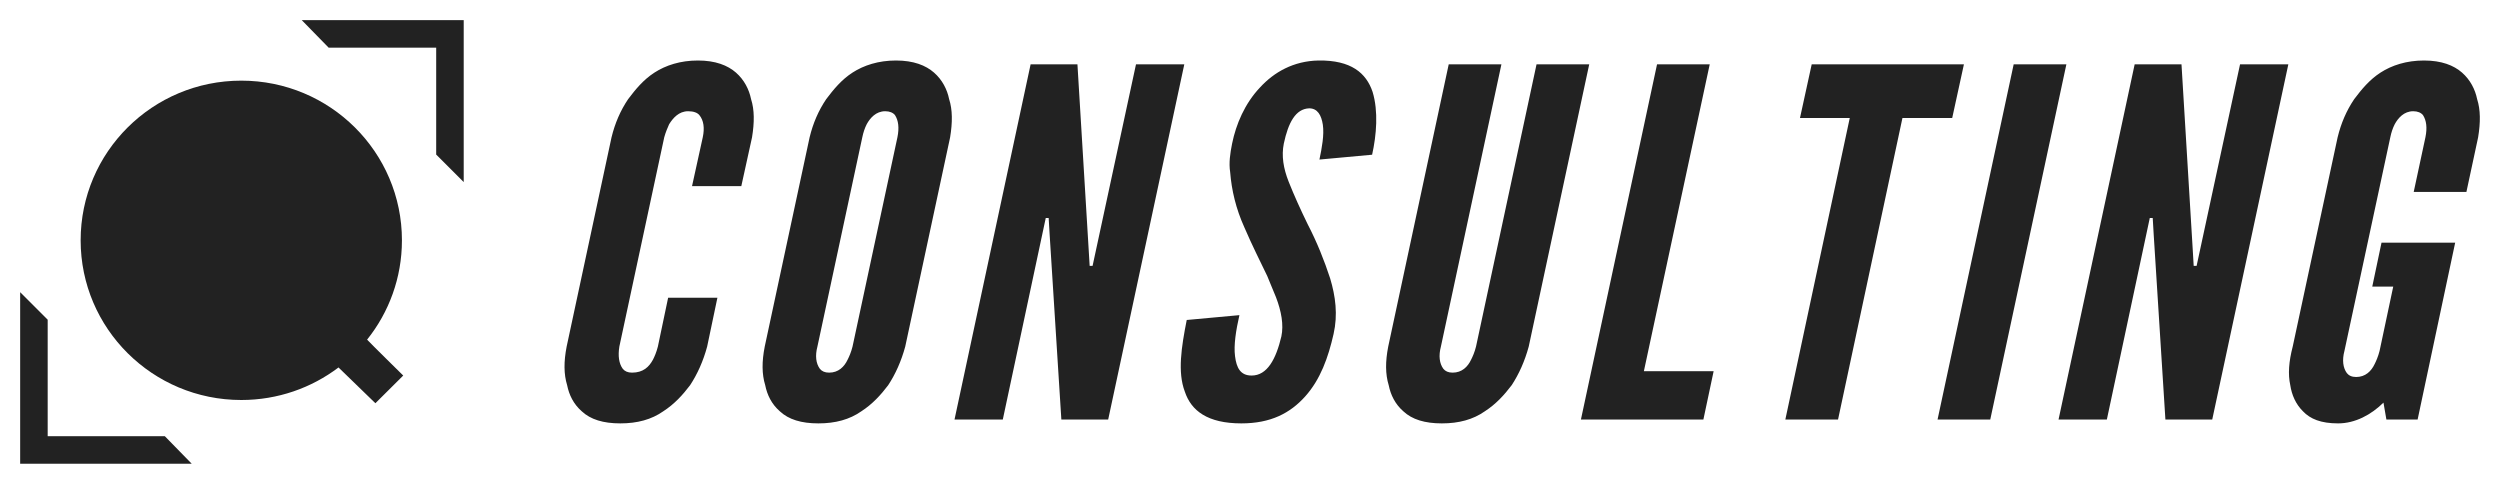
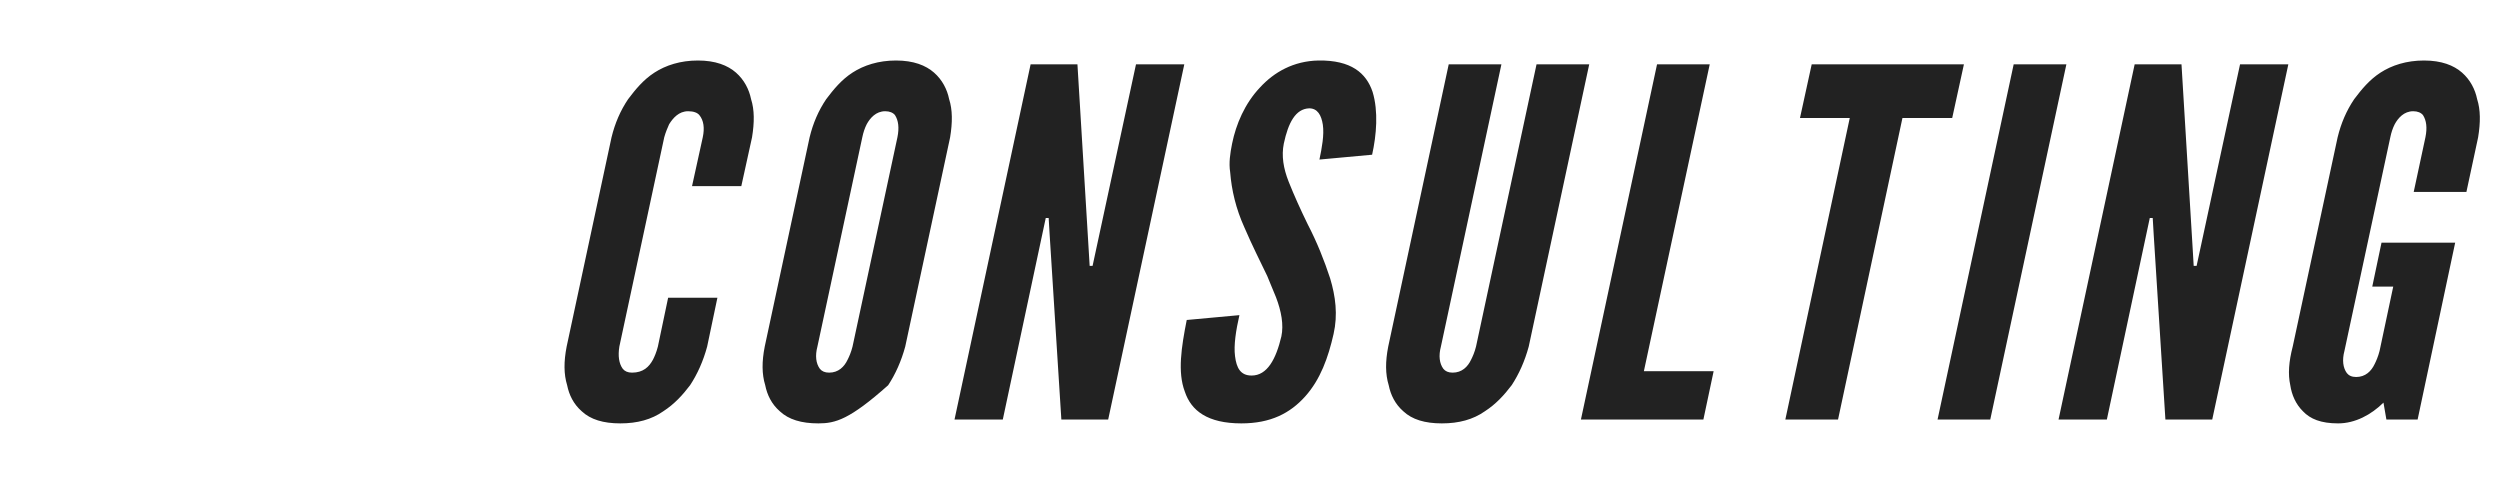
<svg xmlns="http://www.w3.org/2000/svg" width="124" height="24" viewBox="0 0 124 24" fill="none">
-   <path fill-rule="evenodd" clip-rule="evenodd" d="M122.915 6.811L122.334 9.52H119.72L120.301 6.811C120.398 6.332 120.35 5.973 120.18 5.709C120.083 5.589 119.914 5.517 119.696 5.517C119.237 5.517 118.946 5.853 118.777 6.164C118.68 6.356 118.607 6.572 118.559 6.811L116.284 17.405C116.163 17.86 116.212 18.244 116.405 18.507C116.502 18.627 116.647 18.699 116.865 18.699C117.325 18.699 117.615 18.412 117.785 18.052C117.857 17.908 117.954 17.692 118.027 17.405L118.704 14.217H117.664L118.123 12.036H121.777L119.914 20.808H118.365L118.22 19.97C117.615 20.569 116.817 21 115.97 21C115.123 21 114.591 20.784 114.228 20.401C113.865 20.041 113.671 19.586 113.598 19.107C113.477 18.555 113.526 17.932 113.719 17.189L115.946 6.811C116.115 6.116 116.381 5.493 116.768 4.918C117.131 4.439 117.519 3.959 118.075 3.6C118.632 3.24 119.358 3.001 120.229 3.001C121.1 3.001 121.705 3.24 122.116 3.6C122.527 3.959 122.769 4.439 122.866 4.918C123.036 5.445 123.036 6.068 122.915 6.811ZM107.404 20.808L106.823 11.629L106.775 10.814H106.629L104.5 20.808H102.104L105.879 3.192H108.202L108.759 12.372L108.807 13.187H108.952L111.106 3.192H113.501L109.727 20.808H107.404ZM96.103 20.808L99.878 3.192H102.492L98.717 20.808H96.103ZM94.361 5.853L91.167 20.808H88.553L91.748 5.853H89.279L89.86 3.192H97.41L96.829 5.853H94.361ZM84.488 20.808H78.414L82.189 3.192H84.802L81.536 18.412H84.996L84.488 20.808ZM74.978 19.107C74.615 19.586 74.204 20.041 73.647 20.401C73.066 20.808 72.364 21 71.517 21C70.671 21 70.041 20.808 69.606 20.401C69.195 20.041 68.977 19.586 68.88 19.107C68.711 18.555 68.711 17.932 68.856 17.189L71.856 3.192H74.47L71.469 17.189C71.348 17.645 71.396 18.028 71.59 18.292C71.687 18.412 71.832 18.483 72.05 18.483C72.51 18.483 72.8 18.196 72.969 17.836C73.042 17.692 73.139 17.477 73.211 17.189L76.212 3.192H78.825L75.825 17.189C75.631 17.908 75.341 18.555 74.978 19.107ZM65.444 7.914C65.565 7.339 65.686 6.692 65.613 6.188C65.54 5.709 65.347 5.373 64.936 5.373C64.258 5.397 63.895 6.092 63.677 7.123C63.556 7.722 63.653 8.345 63.919 9.016C64.186 9.687 64.5 10.383 64.863 11.126C65.323 12.012 65.686 12.923 65.976 13.81C66.242 14.697 66.363 15.607 66.145 16.566C65.879 17.741 65.492 18.819 64.742 19.658C63.992 20.497 63.024 21 61.572 21C59.902 21 59.08 20.377 58.765 19.418C58.402 18.459 58.596 17.213 58.862 15.871L61.475 15.631C61.306 16.374 61.185 17.117 61.258 17.669C61.33 18.244 61.524 18.627 62.08 18.627C62.855 18.627 63.29 17.812 63.556 16.686C63.677 16.111 63.556 15.44 63.29 14.745C63.218 14.577 63.145 14.385 63.072 14.217C63 14.049 62.927 13.858 62.855 13.69C62.685 13.33 62.492 12.947 62.298 12.54C62.105 12.132 61.911 11.725 61.717 11.269C61.306 10.358 61.088 9.448 61.016 8.537C60.943 8.082 61.016 7.602 61.112 7.123C61.306 6.164 61.742 5.134 62.492 4.343C63.193 3.576 64.161 3.025 65.395 3.001C67.017 2.977 67.767 3.624 68.081 4.559C68.372 5.517 68.275 6.692 68.057 7.674L65.444 7.914ZM52.643 20.808L52.062 11.629L52.014 10.814H51.869L49.739 20.808H47.344L51.118 3.192H53.441L53.998 12.372L54.047 13.187H54.192L56.345 3.192H58.741L54.966 20.808H52.643ZM44.9 17.189C44.706 17.908 44.416 18.555 44.053 19.107C43.69 19.586 43.278 20.041 42.722 20.401C42.141 20.808 41.439 21 40.592 21C39.745 21 39.116 20.808 38.681 20.401C38.269 20.041 38.051 19.586 37.955 19.107C37.785 18.555 37.785 17.932 37.931 17.189L40.157 6.811C40.326 6.116 40.592 5.493 40.98 4.918C41.343 4.439 41.73 3.959 42.286 3.6C42.843 3.24 43.569 3.001 44.44 3.001C45.311 3.001 45.916 3.24 46.327 3.6C46.739 3.959 46.98 4.439 47.077 4.918C47.247 5.445 47.247 6.068 47.126 6.811L44.9 17.189ZM44.391 5.709C44.295 5.589 44.125 5.517 43.907 5.517C43.448 5.517 43.157 5.853 42.988 6.164C42.891 6.356 42.819 6.572 42.77 6.811L40.544 17.189C40.423 17.645 40.471 18.028 40.665 18.292C40.762 18.412 40.907 18.483 41.125 18.483C41.584 18.483 41.875 18.196 42.044 17.836C42.117 17.692 42.214 17.477 42.286 17.189L44.512 6.811C44.609 6.332 44.561 5.973 44.391 5.709ZM36.769 9.232H34.325L34.857 6.811C34.954 6.356 34.906 5.973 34.688 5.709C34.591 5.589 34.398 5.517 34.131 5.517C33.672 5.517 33.381 5.853 33.188 6.164C33.115 6.332 33.018 6.548 32.946 6.811L30.72 17.189C30.647 17.645 30.695 18.028 30.889 18.292C30.986 18.412 31.131 18.483 31.349 18.483C31.905 18.483 32.195 18.196 32.389 17.836C32.462 17.692 32.558 17.477 32.631 17.189L33.139 14.769H35.583L35.075 17.189C34.882 17.908 34.591 18.555 34.228 19.107C33.865 19.586 33.454 20.041 32.897 20.401C32.316 20.808 31.615 21 30.768 21C29.921 21 29.292 20.808 28.856 20.401C28.445 20.041 28.227 19.586 28.13 19.107C27.961 18.555 27.961 17.932 28.106 17.189L30.332 6.811C30.502 6.116 30.768 5.493 31.155 4.918C31.518 4.439 31.905 3.959 32.462 3.6C33.018 3.24 33.744 3.001 34.615 3.001C35.486 3.001 36.091 3.24 36.503 3.6C36.914 3.959 37.156 4.439 37.253 4.918C37.422 5.445 37.422 6.068 37.301 6.811L36.769 9.232Z" fill="#222222" />
-   <path fill-rule="evenodd" clip-rule="evenodd" d="M21.635 7.667C21.635 5.9 21.635 4.132 21.635 2.365C19.857 2.365 18.079 2.365 16.302 2.365C15.857 1.91 15.413 1.455 14.968 1C17.645 1 20.323 1 23 1C23 3.677 23 6.355 23 9.032C22.545 8.577 22.09 8.122 21.635 7.667ZM9.508 23C6.672 23 3.836 23 1 23C1 20.164 1 17.328 1 14.492C1.455 14.947 1.91 15.402 2.365 15.857C2.365 17.783 2.365 19.709 2.365 21.635C4.301 21.635 6.238 21.635 8.175 21.635C8.619 22.09 9.064 22.545 9.508 23Z" fill="#222222" />
-   <path fill-rule="evenodd" clip-rule="evenodd" d="M19.936 11.92C19.936 13.782 19.29 15.494 18.208 16.846C18.377 17.031 20 18.627 20 18.627L18.619 20C18.619 20 17.011 18.443 16.79 18.226C15.451 19.239 13.78 19.84 11.968 19.84C7.567 19.84 4 16.294 4 11.92C4 7.546 7.567 4 11.968 4C16.368 4 19.936 7.546 19.936 11.92Z" fill="#222222" />
+   <path fill-rule="evenodd" clip-rule="evenodd" d="M122.915 6.811L122.334 9.52H119.72L120.301 6.811C120.398 6.332 120.35 5.973 120.18 5.709C120.083 5.589 119.914 5.517 119.696 5.517C119.237 5.517 118.946 5.853 118.777 6.164C118.68 6.356 118.607 6.572 118.559 6.811L116.284 17.405C116.163 17.86 116.212 18.244 116.405 18.507C116.502 18.627 116.647 18.699 116.865 18.699C117.325 18.699 117.615 18.412 117.785 18.052C117.857 17.908 117.954 17.692 118.027 17.405L118.704 14.217H117.664L118.123 12.036H121.777L119.914 20.808H118.365L118.22 19.97C117.615 20.569 116.817 21 115.97 21C115.123 21 114.591 20.784 114.228 20.401C113.865 20.041 113.671 19.586 113.598 19.107C113.477 18.555 113.526 17.932 113.719 17.189L115.946 6.811C116.115 6.116 116.381 5.493 116.768 4.918C117.131 4.439 117.519 3.959 118.075 3.6C118.632 3.24 119.358 3.001 120.229 3.001C121.1 3.001 121.705 3.24 122.116 3.6C122.527 3.959 122.769 4.439 122.866 4.918C123.036 5.445 123.036 6.068 122.915 6.811ZM107.404 20.808L106.823 11.629L106.775 10.814H106.629L104.5 20.808H102.104L105.879 3.192H108.202L108.759 12.372L108.807 13.187H108.952L111.106 3.192H113.501L109.727 20.808H107.404ZM96.103 20.808L99.878 3.192H102.492L98.717 20.808H96.103ZM94.361 5.853L91.167 20.808H88.553L91.748 5.853H89.279L89.86 3.192H97.41L96.829 5.853H94.361ZM84.488 20.808H78.414L82.189 3.192H84.802L81.536 18.412H84.996L84.488 20.808ZM74.978 19.107C74.615 19.586 74.204 20.041 73.647 20.401C73.066 20.808 72.364 21 71.517 21C70.671 21 70.041 20.808 69.606 20.401C69.195 20.041 68.977 19.586 68.88 19.107C68.711 18.555 68.711 17.932 68.856 17.189L71.856 3.192H74.47L71.469 17.189C71.348 17.645 71.396 18.028 71.59 18.292C71.687 18.412 71.832 18.483 72.05 18.483C72.51 18.483 72.8 18.196 72.969 17.836C73.042 17.692 73.139 17.477 73.211 17.189L76.212 3.192H78.825L75.825 17.189C75.631 17.908 75.341 18.555 74.978 19.107ZM65.444 7.914C65.565 7.339 65.686 6.692 65.613 6.188C65.54 5.709 65.347 5.373 64.936 5.373C64.258 5.397 63.895 6.092 63.677 7.123C63.556 7.722 63.653 8.345 63.919 9.016C64.186 9.687 64.5 10.383 64.863 11.126C65.323 12.012 65.686 12.923 65.976 13.81C66.242 14.697 66.363 15.607 66.145 16.566C65.879 17.741 65.492 18.819 64.742 19.658C63.992 20.497 63.024 21 61.572 21C59.902 21 59.08 20.377 58.765 19.418C58.402 18.459 58.596 17.213 58.862 15.871L61.475 15.631C61.306 16.374 61.185 17.117 61.258 17.669C61.33 18.244 61.524 18.627 62.08 18.627C62.855 18.627 63.29 17.812 63.556 16.686C63.677 16.111 63.556 15.44 63.29 14.745C63.218 14.577 63.145 14.385 63.072 14.217C63 14.049 62.927 13.858 62.855 13.69C62.685 13.33 62.492 12.947 62.298 12.54C62.105 12.132 61.911 11.725 61.717 11.269C61.306 10.358 61.088 9.448 61.016 8.537C60.943 8.082 61.016 7.602 61.112 7.123C61.306 6.164 61.742 5.134 62.492 4.343C63.193 3.576 64.161 3.025 65.395 3.001C67.017 2.977 67.767 3.624 68.081 4.559C68.372 5.517 68.275 6.692 68.057 7.674L65.444 7.914ZM52.643 20.808L52.062 11.629L52.014 10.814H51.869L49.739 20.808H47.344L51.118 3.192H53.441L53.998 12.372L54.047 13.187H54.192L56.345 3.192H58.741L54.966 20.808H52.643ZM44.9 17.189C44.706 17.908 44.416 18.555 44.053 19.107C42.141 20.808 41.439 21 40.592 21C39.745 21 39.116 20.808 38.681 20.401C38.269 20.041 38.051 19.586 37.955 19.107C37.785 18.555 37.785 17.932 37.931 17.189L40.157 6.811C40.326 6.116 40.592 5.493 40.98 4.918C41.343 4.439 41.73 3.959 42.286 3.6C42.843 3.24 43.569 3.001 44.44 3.001C45.311 3.001 45.916 3.24 46.327 3.6C46.739 3.959 46.98 4.439 47.077 4.918C47.247 5.445 47.247 6.068 47.126 6.811L44.9 17.189ZM44.391 5.709C44.295 5.589 44.125 5.517 43.907 5.517C43.448 5.517 43.157 5.853 42.988 6.164C42.891 6.356 42.819 6.572 42.77 6.811L40.544 17.189C40.423 17.645 40.471 18.028 40.665 18.292C40.762 18.412 40.907 18.483 41.125 18.483C41.584 18.483 41.875 18.196 42.044 17.836C42.117 17.692 42.214 17.477 42.286 17.189L44.512 6.811C44.609 6.332 44.561 5.973 44.391 5.709ZM36.769 9.232H34.325L34.857 6.811C34.954 6.356 34.906 5.973 34.688 5.709C34.591 5.589 34.398 5.517 34.131 5.517C33.672 5.517 33.381 5.853 33.188 6.164C33.115 6.332 33.018 6.548 32.946 6.811L30.72 17.189C30.647 17.645 30.695 18.028 30.889 18.292C30.986 18.412 31.131 18.483 31.349 18.483C31.905 18.483 32.195 18.196 32.389 17.836C32.462 17.692 32.558 17.477 32.631 17.189L33.139 14.769H35.583L35.075 17.189C34.882 17.908 34.591 18.555 34.228 19.107C33.865 19.586 33.454 20.041 32.897 20.401C32.316 20.808 31.615 21 30.768 21C29.921 21 29.292 20.808 28.856 20.401C28.445 20.041 28.227 19.586 28.13 19.107C27.961 18.555 27.961 17.932 28.106 17.189L30.332 6.811C30.502 6.116 30.768 5.493 31.155 4.918C31.518 4.439 31.905 3.959 32.462 3.6C33.018 3.24 33.744 3.001 34.615 3.001C35.486 3.001 36.091 3.24 36.503 3.6C36.914 3.959 37.156 4.439 37.253 4.918C37.422 5.445 37.422 6.068 37.301 6.811L36.769 9.232Z" fill="#222222" />
</svg>